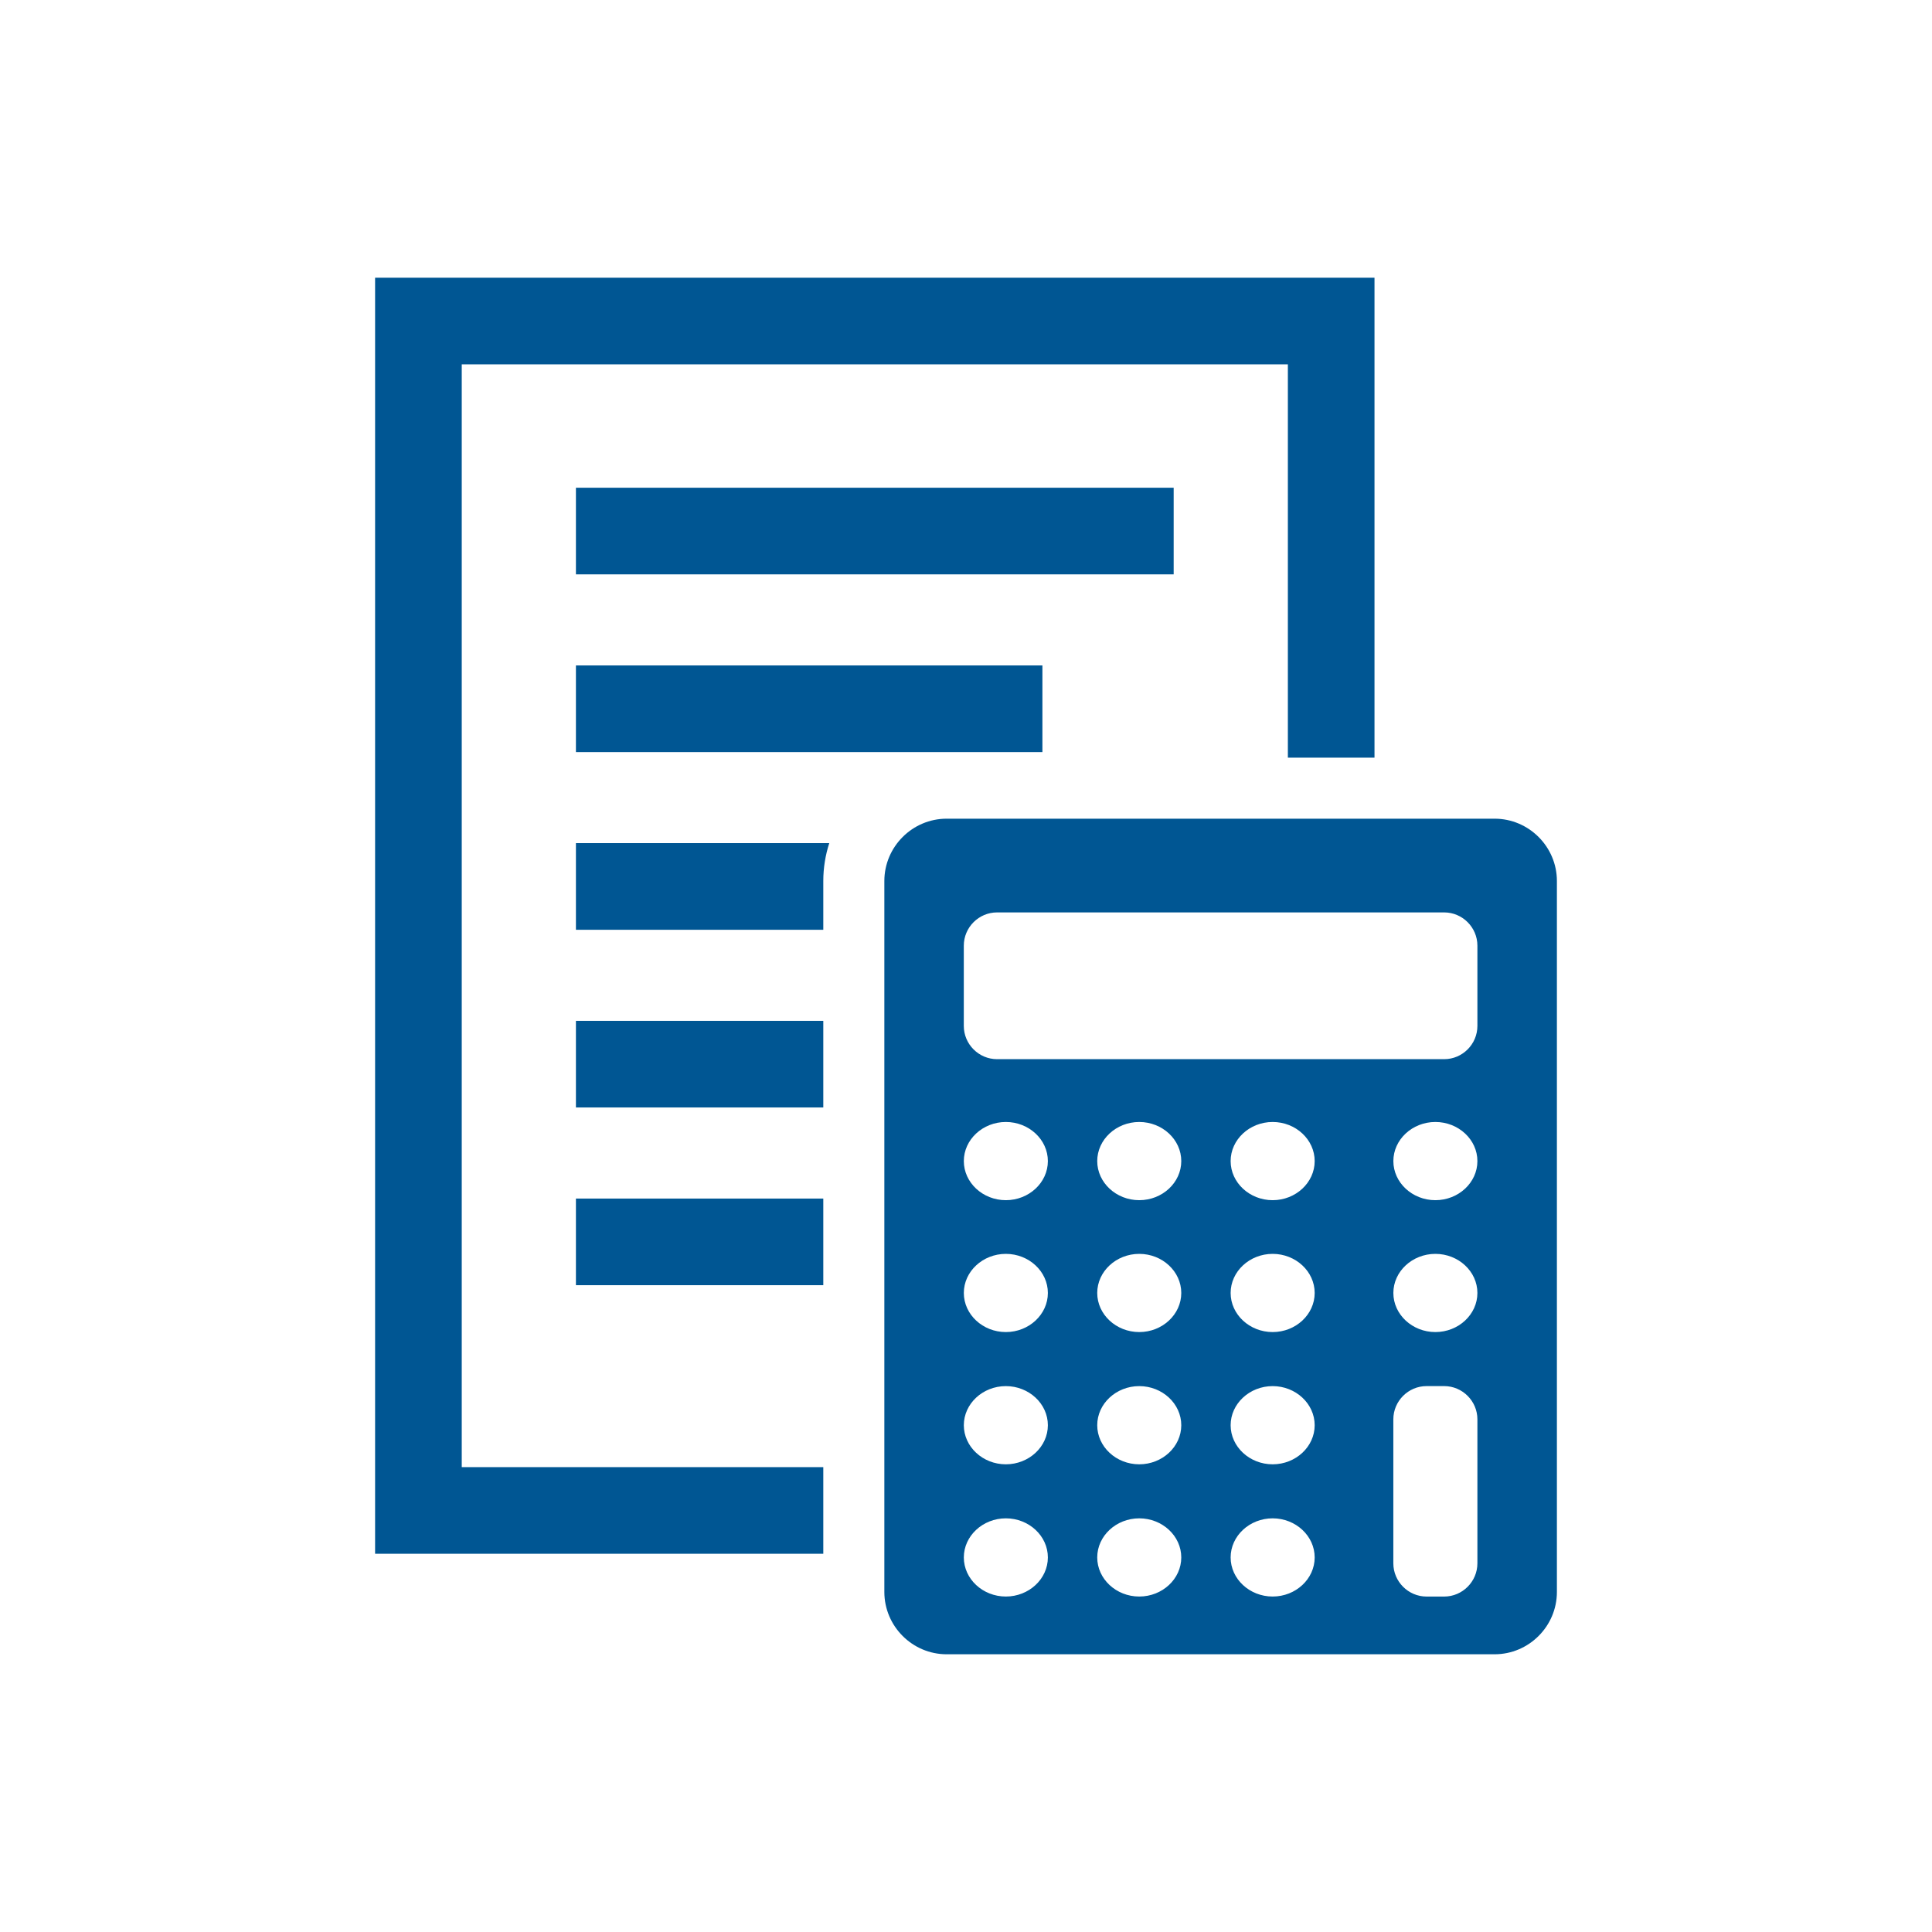
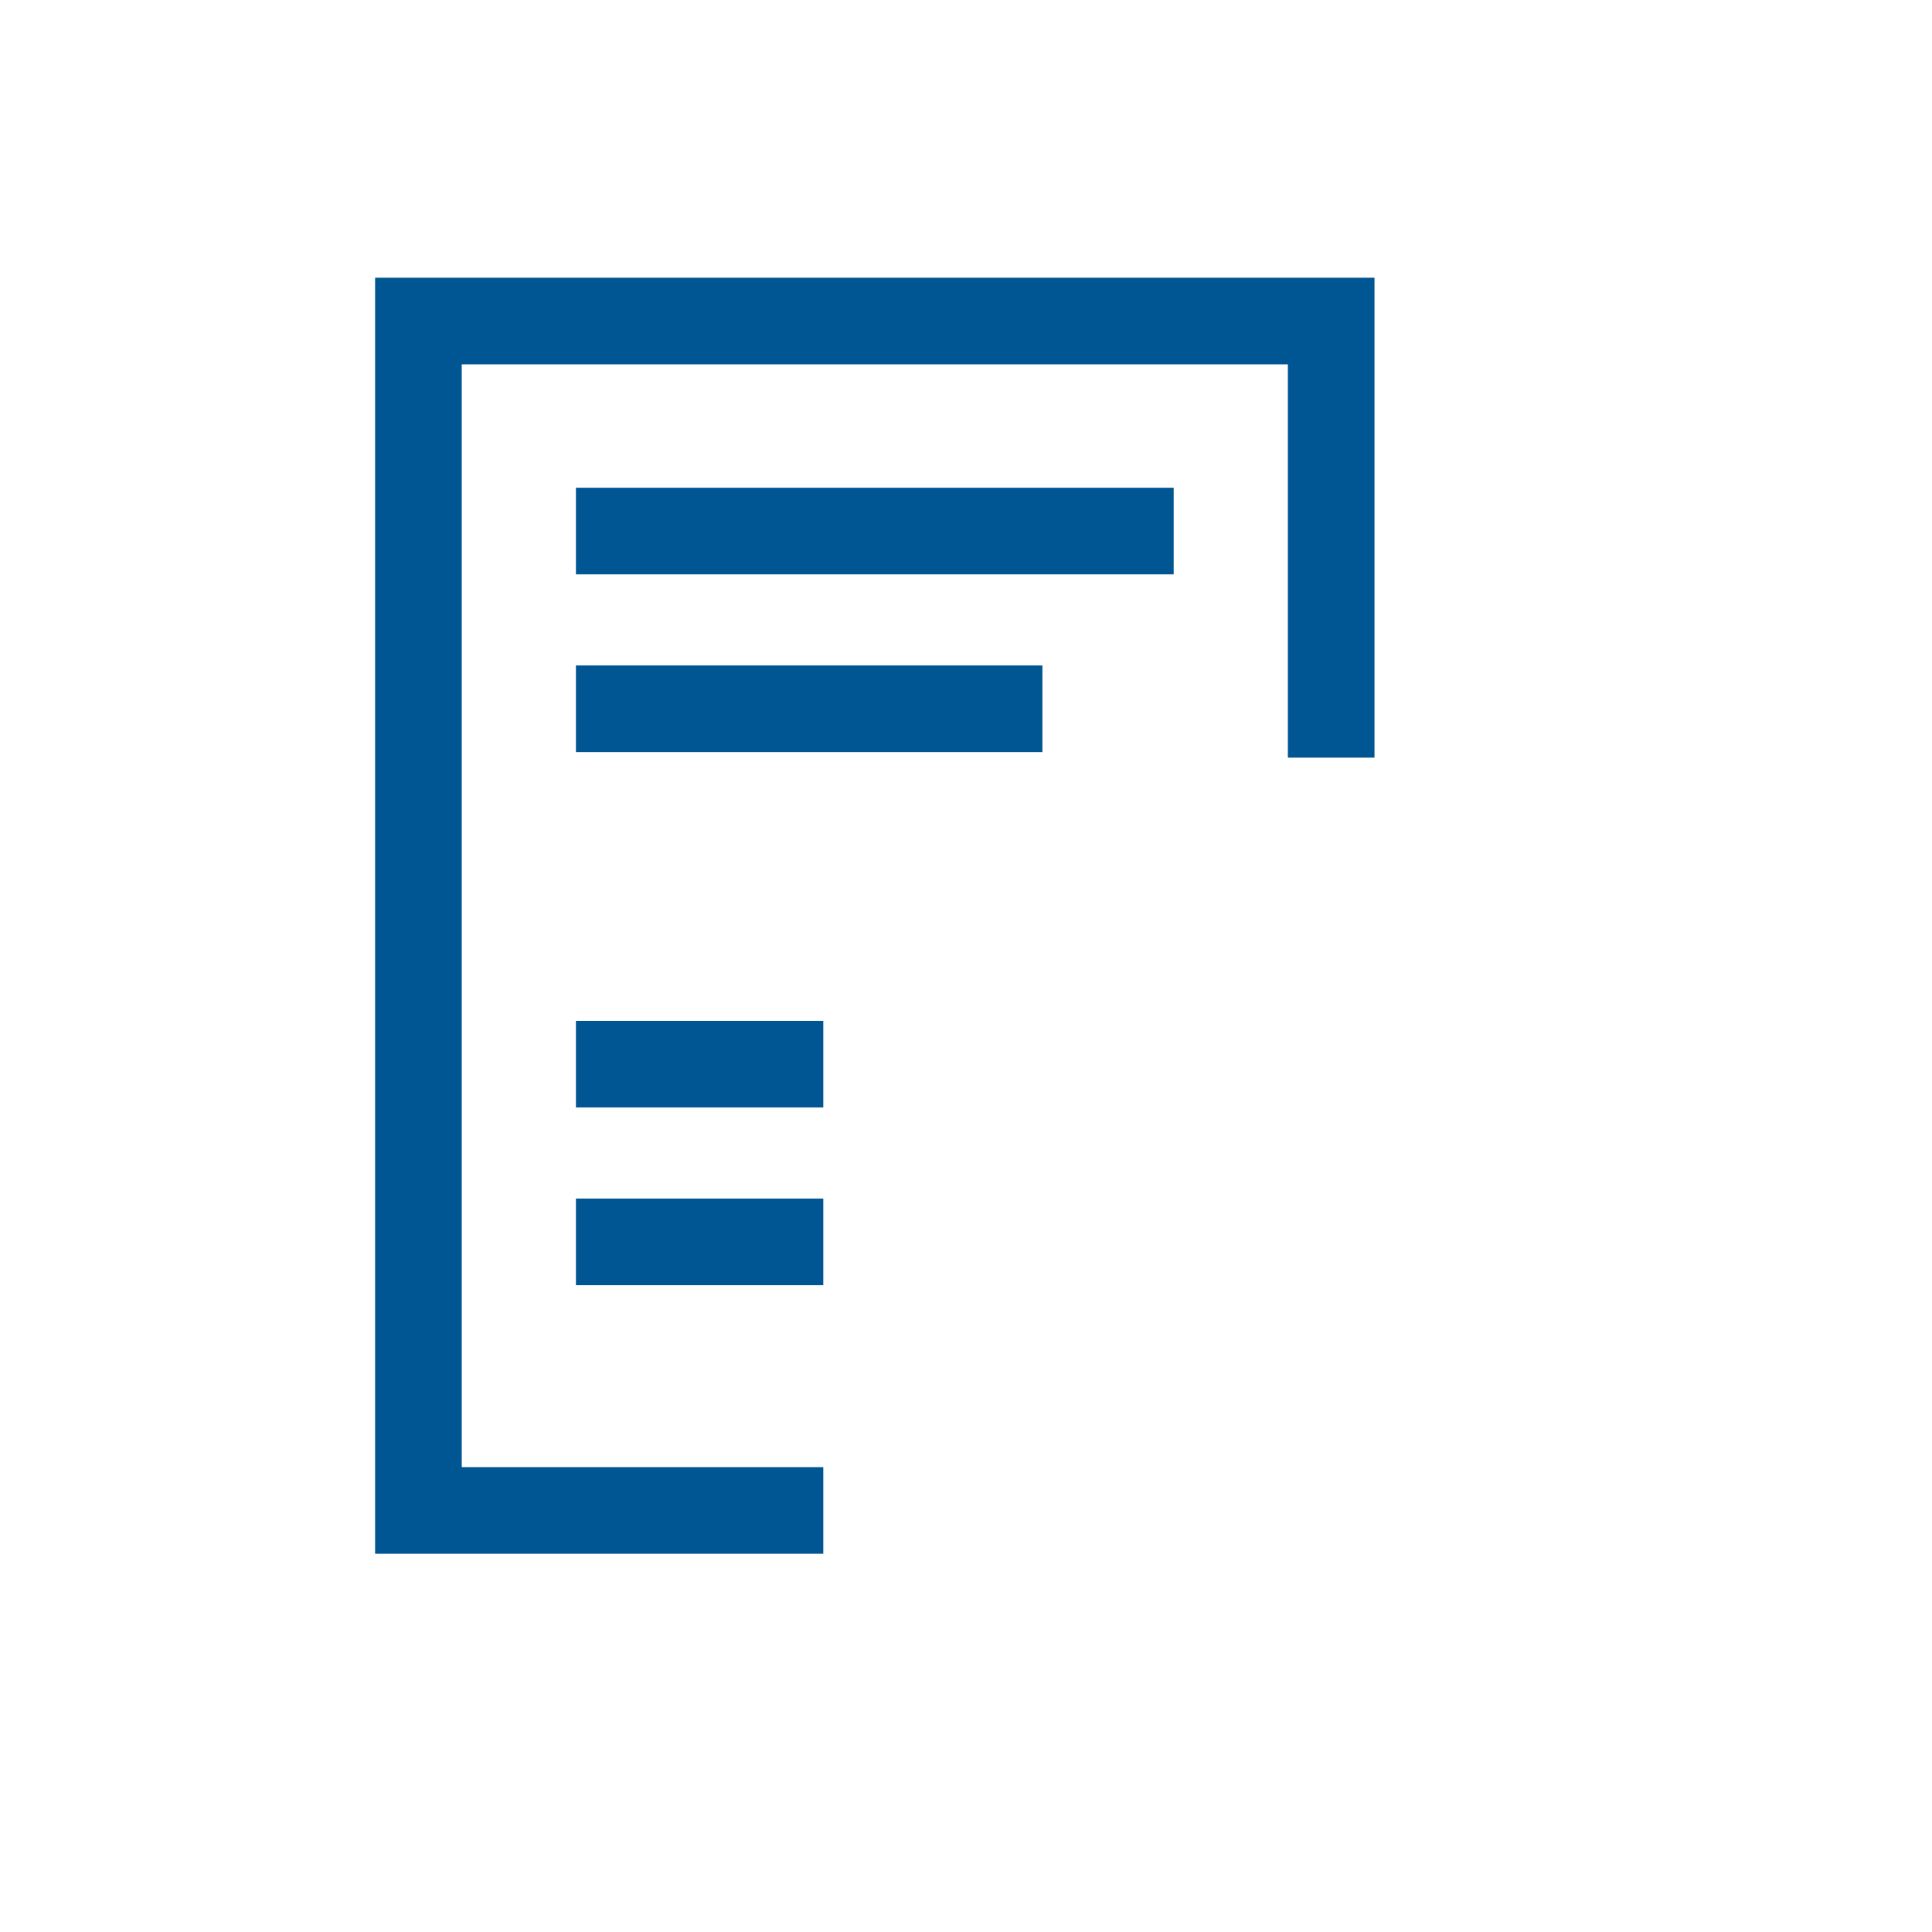
<svg xmlns="http://www.w3.org/2000/svg" id="contents" version="1.1" viewBox="0 0 800 800">
  <defs>
    <style>
      .st0, .st1 {
        fill: #005693;
      }

      .st1 {
        fill-rule: evenodd;
      }
    </style>
  </defs>
  <rect class="st0" x="238.48" y="201.96" width="247.51" height="35.87" />
  <rect class="st0" x="238.48" y="275.55" width="193.16" height="35.87" />
-   <path class="st0" d="M340.91,364.81c0-5.47.87-10.73,2.47-15.68h-104.9v35.87h102.43v-20.19Z" />
  <rect class="st0" x="238.48" y="422.71" width="102.43" height="35.87" />
  <rect class="st0" x="238.48" y="496.3" width="102.43" height="35.87" />
  <polygon class="st0" points="340.91 607.51 191.2 607.51 191.2 150.87 533.28 150.87 533.28 313.73 569.15 313.73 569.15 115 155.32 115 155.32 643.38 340.91 643.38 340.91 607.51" />
-   <path class="st1" d="M618.87,339h-226.87c-14.2,0-25.81,11.61-25.81,25.81v294.38c0,14.2,11.61,25.81,25.81,25.81h226.87c14.2,0,25.81-11.61,25.81-25.81v-294.38c0-14.2-11.61-25.81-25.81-25.81ZM416.5,661.09c-9.57,0-17.4-7.29-17.4-16.19s7.83-16.19,17.4-16.19,17.4,7.29,17.4,16.19-7.83,16.19-17.4,16.19ZM416.5,606.34c-9.57,0-17.4-7.29-17.4-16.19s7.83-16.19,17.4-16.19,17.4,7.29,17.4,16.19-7.83,16.19-17.4,16.19ZM416.5,551.58c-9.57,0-17.4-7.29-17.4-16.19s7.83-16.19,17.4-16.19,17.4,7.29,17.4,16.19-7.83,16.19-17.4,16.19ZM416.5,496.97c-9.57,0-17.4-7.29-17.4-16.19s7.83-16.19,17.4-16.19,17.4,7.29,17.4,16.19-7.83,16.19-17.4,16.19ZM471.74,661.09c-9.57,0-17.4-7.29-17.4-16.19s7.83-16.19,17.4-16.19,17.4,7.29,17.4,16.19-7.83,16.19-17.4,16.19ZM471.74,606.34c-9.57,0-17.4-7.29-17.4-16.19s7.83-16.19,17.4-16.19,17.4,7.29,17.4,16.19-7.83,16.19-17.4,16.19ZM471.74,551.58c-9.57,0-17.4-7.29-17.4-16.19s7.83-16.19,17.4-16.19,17.4,7.29,17.4,16.19-7.83,16.19-17.4,16.19ZM471.74,496.97c-9.57,0-17.4-7.29-17.4-16.19s7.83-16.19,17.4-16.19,17.4,7.29,17.4,16.19-7.83,16.19-17.4,16.19ZM526.98,661.09c-9.57,0-17.4-7.29-17.4-16.19s7.83-16.19,17.4-16.19,17.4,7.29,17.4,16.19-7.83,16.19-17.4,16.19ZM526.98,606.34c-9.57,0-17.4-7.29-17.4-16.19s7.83-16.19,17.4-16.19,17.4,7.29,17.4,16.19-7.83,16.19-17.4,16.19ZM526.98,551.58c-9.57,0-17.4-7.29-17.4-16.19s7.83-16.19,17.4-16.19,17.4,7.29,17.4,16.19-7.83,16.19-17.4,16.19ZM526.98,496.97c-9.57,0-17.4-7.29-17.4-16.19s7.83-16.19,17.4-16.19,17.4,7.29,17.4,16.19-7.83,16.19-17.4,16.19ZM611.76,647.33c0,7.57-6.19,13.77-13.77,13.77h-7.27c-7.57,0-13.77-6.19-13.77-13.77v-59.61c0-7.57,6.19-13.77,13.77-13.77h7.27c7.57,0,13.77,6.19,13.77,13.77v59.61ZM594.36,551.58c-9.57,0-17.4-7.29-17.4-16.19s7.83-16.19,17.4-16.19,17.4,7.29,17.4,16.19-7.83,16.19-17.4,16.19ZM594.36,496.97c-9.57,0-17.4-7.29-17.4-16.19s7.83-16.19,17.4-16.19,17.4,7.29,17.4,16.19-7.83,16.19-17.4,16.19ZM611.76,424.81c0,7.57-6.19,13.77-13.77,13.77h-185.13c-7.57,0-13.77-6.19-13.77-13.77v-33.23c0-7.57,6.19-13.77,13.77-13.77h185.13c7.57,0,13.77,6.19,13.77,13.77v33.23Z" />
</svg>